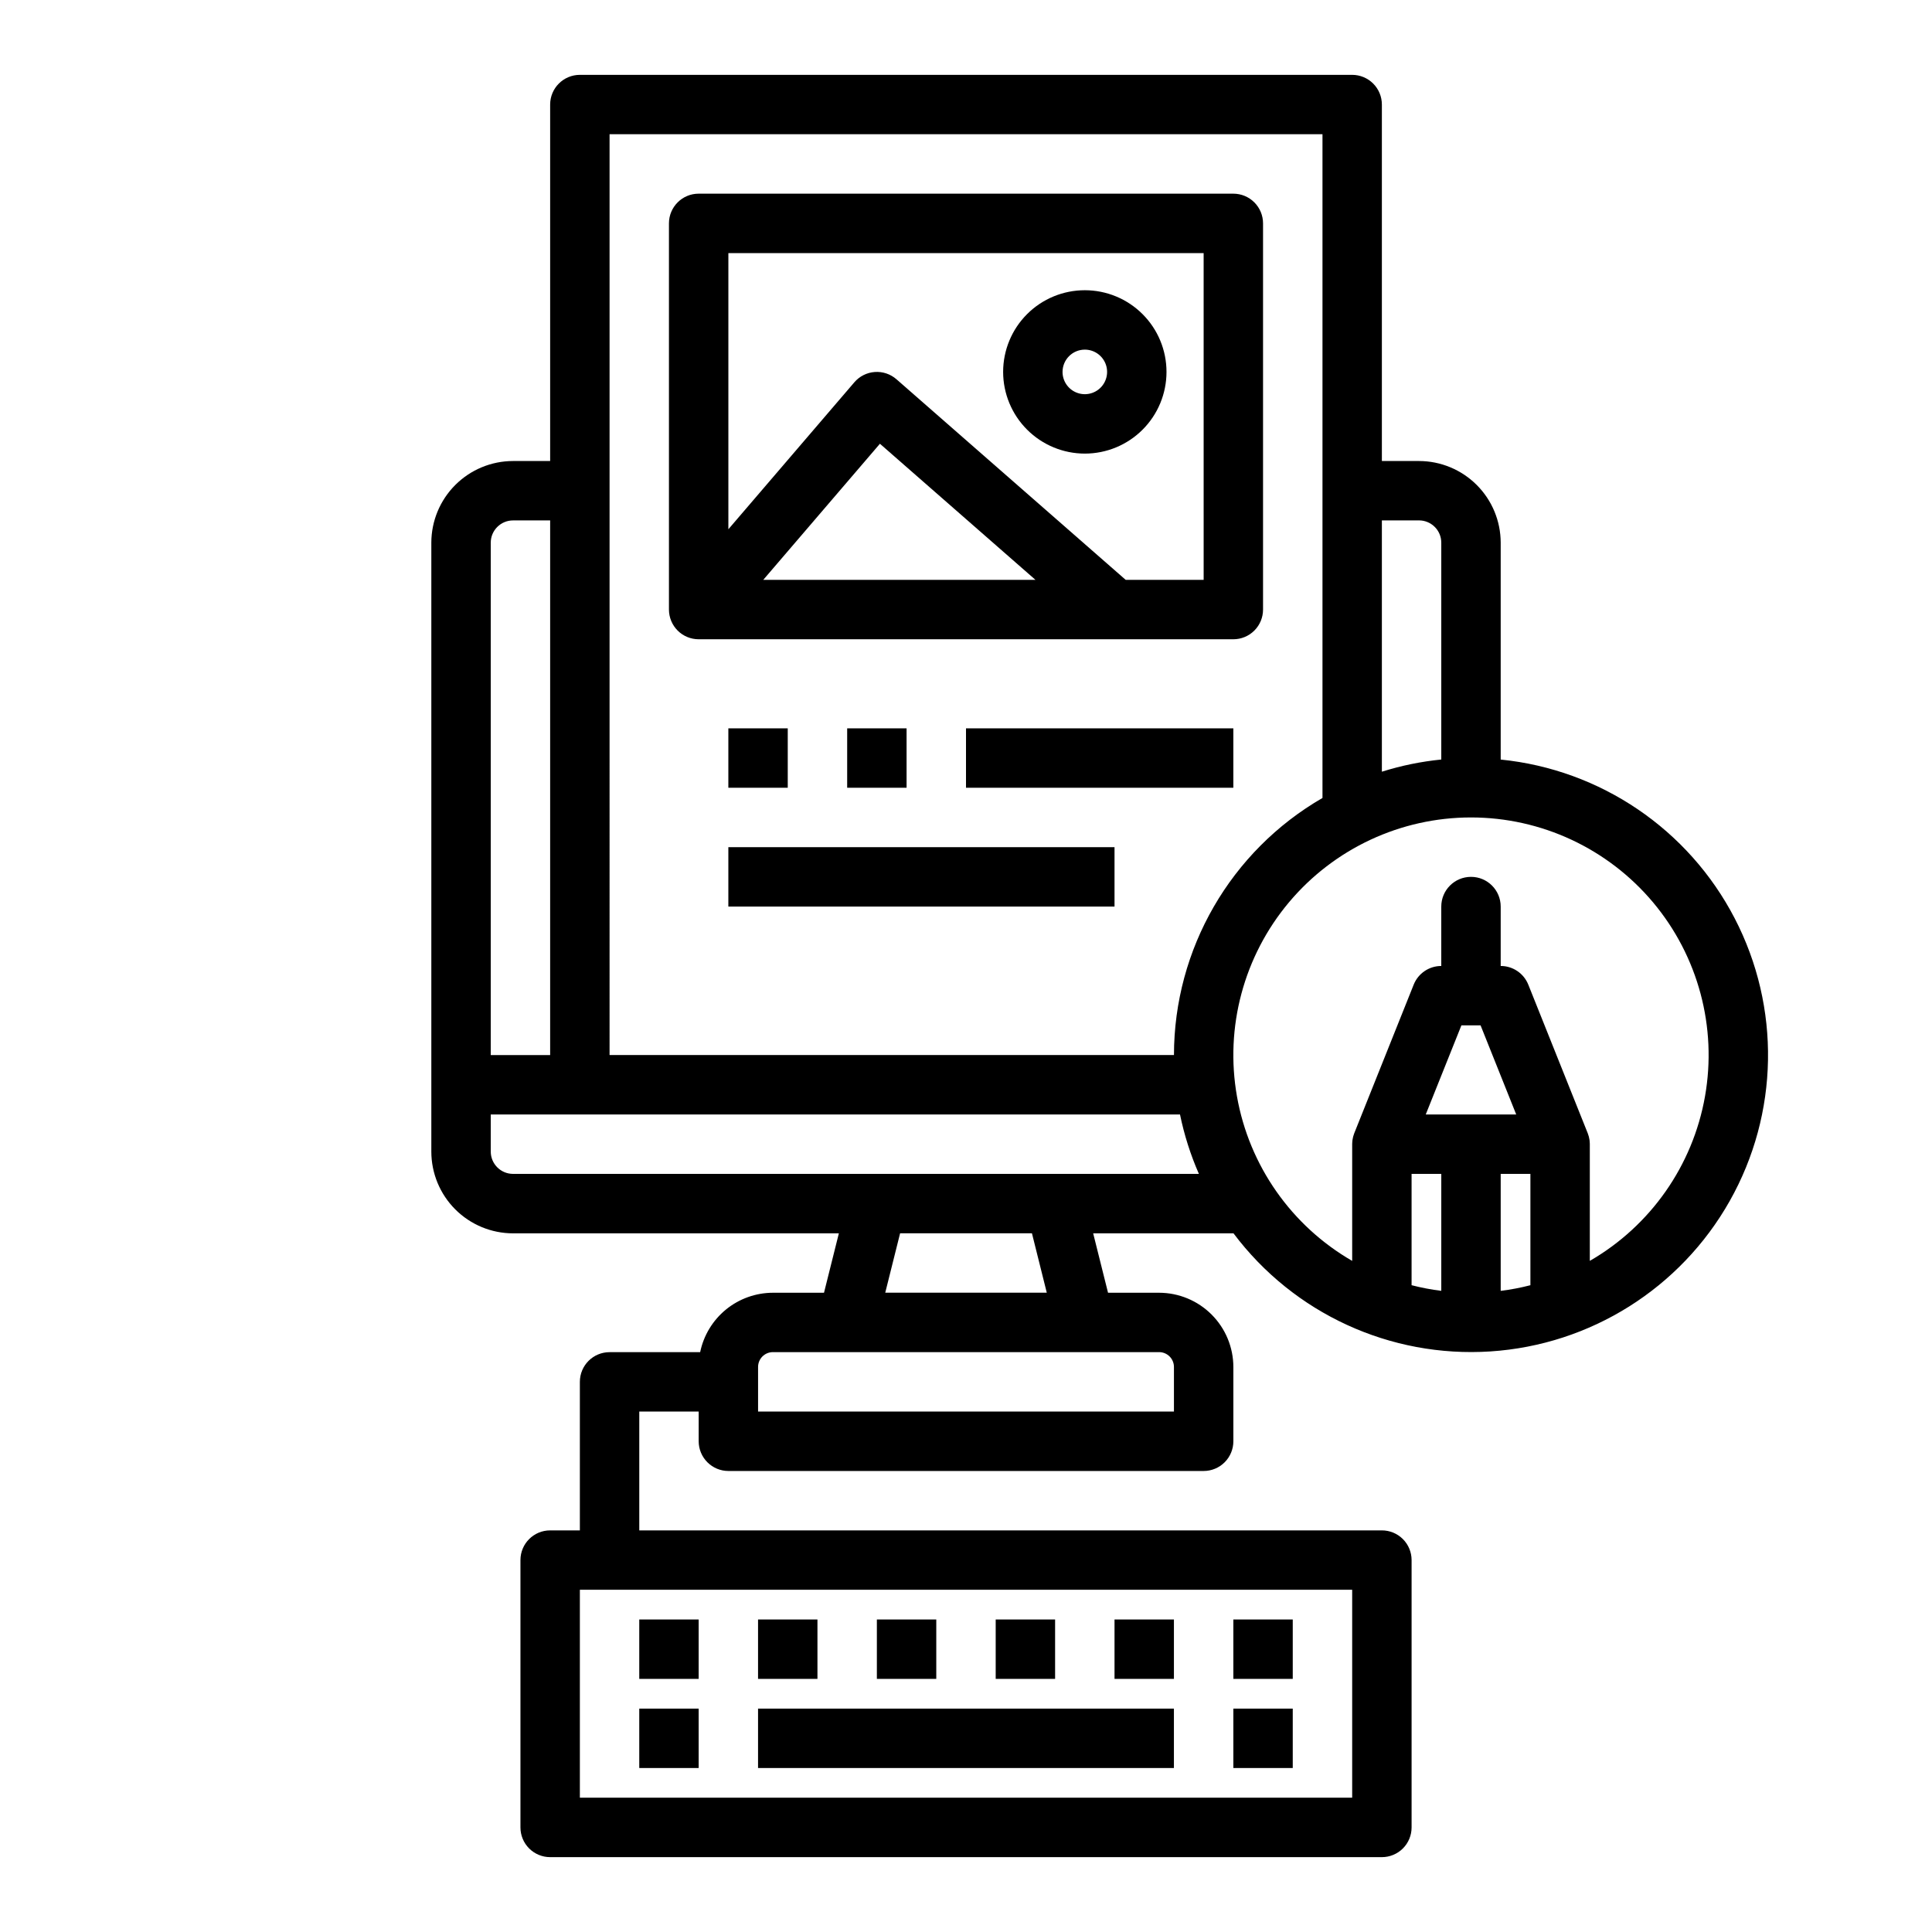
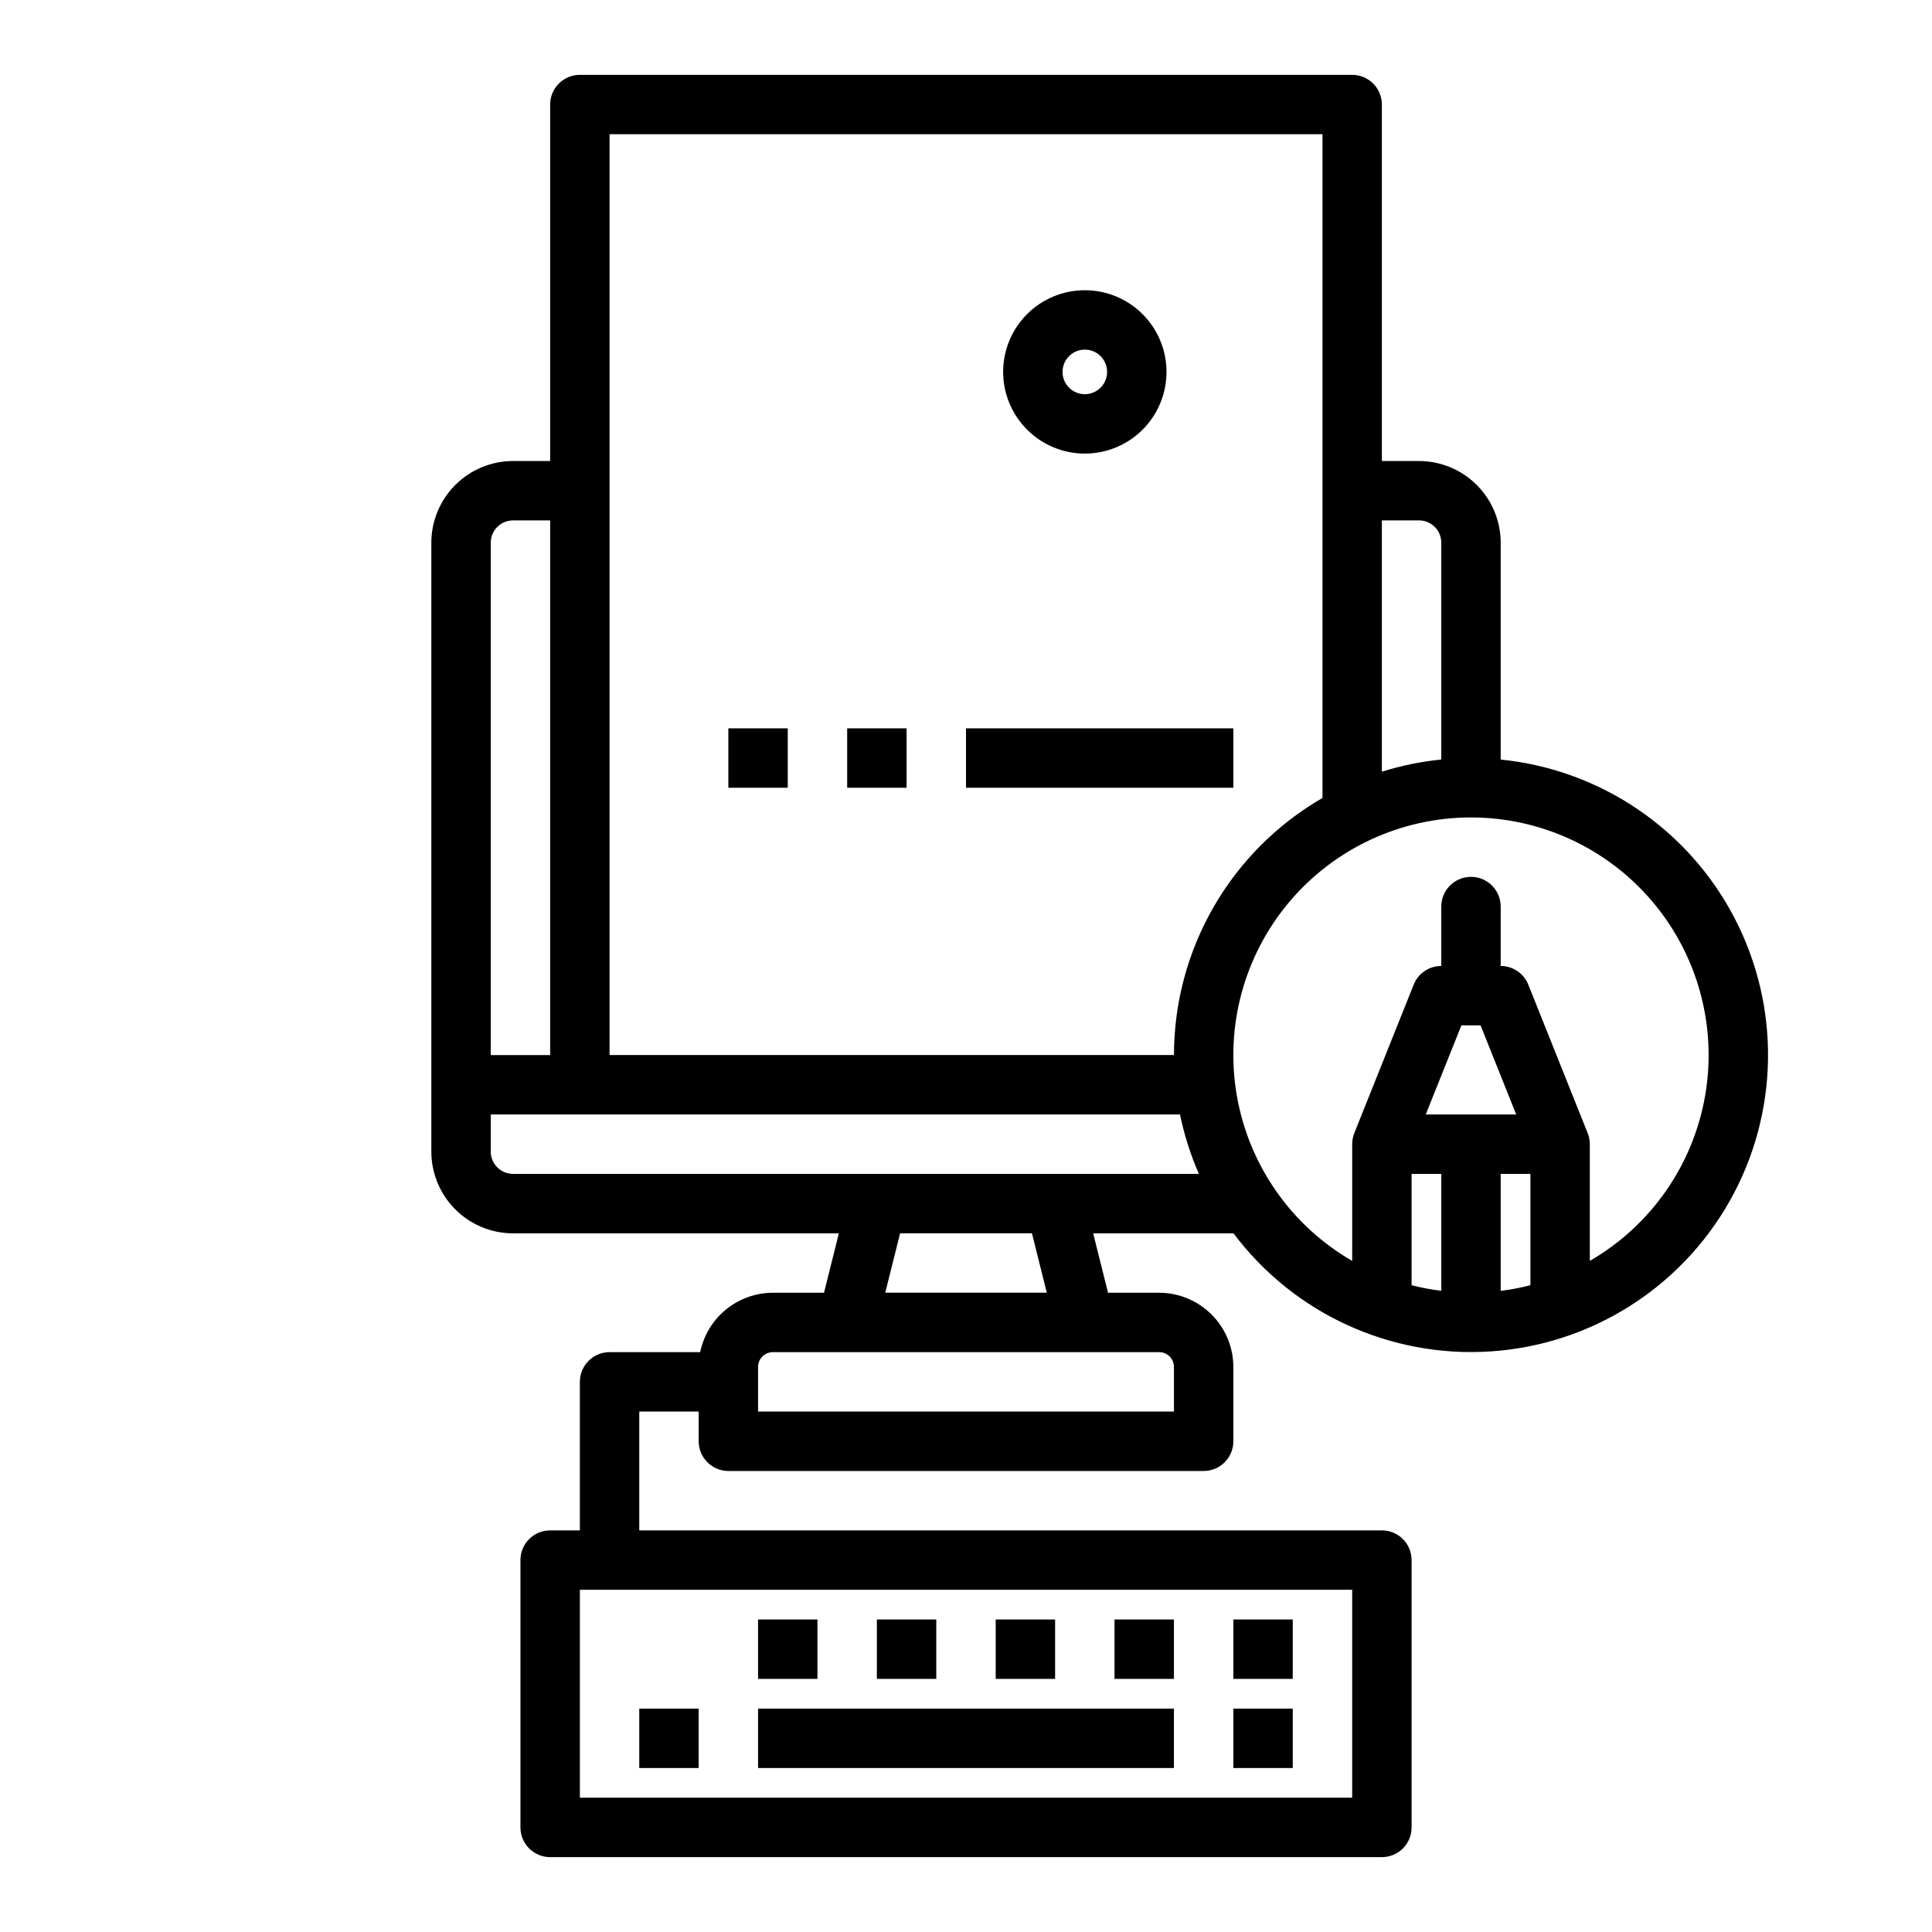
<svg xmlns="http://www.w3.org/2000/svg" fill="#000000" width="800px" height="800px" version="1.1" viewBox="144 144 512 512">
  <g>
-     <path d="m313.41 573.18h15.742v15.742h-15.742z" />
    <path d="m344.89 573.18h15.742v15.742h-15.742z" />
    <path d="m376.38 573.18h15.742v15.742h-15.742z" />
    <path d="m407.87 573.18h15.742v15.742h-15.742z" />
    <path d="m439.36 573.18h15.742v15.742h-15.742z" />
    <path d="m470.85 573.18h15.742v15.742h-15.742z" />
    <path d="m470.85 596.8h15.742v15.742h-15.742z" />
    <path d="m313.41 596.8h15.742v15.742h-15.742z" />
    <path d="m344.89 596.8h110.21v15.742h-110.21z" />
-     <path d="m478.72 305.54v-102.34c0-2.09-0.828-4.09-2.305-5.566-1.477-1.477-3.481-2.309-5.566-2.309h-141.7c-4.348 0-7.871 3.527-7.871 7.875v102.34c0 2.086 0.832 4.09 2.305 5.566 1.477 1.477 3.481 2.305 5.566 2.305h141.7c2.086 0 4.09-0.828 5.566-2.305 1.477-1.477 2.305-3.481 2.305-5.566zm-132.45-7.871 30.918-36.07 41.223 36.07zm116.71 0h-20.66l-60.75-53.16c-1.582-1.383-3.652-2.078-5.746-1.926-2.098 0.148-4.047 1.133-5.414 2.727l-33.383 38.949v-73.184h125.95z" />
    <path d="m431.49 264.21c5.738 0 11.246-2.281 15.305-6.34 4.062-4.062 6.34-9.566 6.34-15.309 0-5.742-2.277-11.25-6.34-15.309-4.059-4.059-9.566-6.34-15.305-6.34-5.742 0-11.25 2.281-15.309 6.34-4.059 4.059-6.34 9.566-6.34 15.309 0.004 5.738 2.289 11.242 6.348 15.301s9.559 6.34 15.301 6.348zm0-27.551v-0.004c2.387 0 4.539 1.441 5.453 3.644 0.914 2.207 0.41 4.746-1.281 6.438-1.688 1.688-4.227 2.191-6.434 1.277-2.207-0.914-3.644-3.066-3.644-5.453 0.004-3.262 2.644-5.902 5.906-5.906z" />
    <path d="m337.02 337.02h15.742v15.742h-15.742z" />
    <path d="m368.51 337.02h15.742v15.742h-15.742z" />
-     <path d="m400 337.02h70.848v15.742h-70.848z" />
-     <path d="m337.02 368.51h102.34v15.742h-102.34z" />
+     <path d="m400 337.02h70.848v15.742h-70.848" />
    <path d="m541.7 345.29v-57.469c-0.008-5.738-2.289-11.238-6.348-15.297-4.059-4.059-9.562-6.344-15.301-6.348h-9.84v-94.465c0-2.09-0.828-4.09-2.305-5.566-1.477-1.477-3.481-2.309-5.566-2.309h-204.67c-4.348 0-7.875 3.527-7.875 7.875v94.465h-9.84c-5.738 0.004-11.242 2.289-15.301 6.348-4.059 4.059-6.34 9.559-6.348 15.297v161.38c0.008 5.738 2.289 11.242 6.348 15.301 4.059 4.059 9.562 6.34 15.301 6.348h86.352l-3.938 15.742h-13.531c-4.535 0.008-8.93 1.574-12.445 4.441-3.512 2.871-5.93 6.859-6.844 11.305h-24.008c-4.348 0-7.871 3.523-7.871 7.871v39.359h-7.875c-4.348 0-7.871 3.523-7.871 7.871v70.852c0 2.086 0.828 4.09 2.305 5.566 1.477 1.473 3.481 2.305 5.566 2.305h220.42c2.086 0 4.09-0.832 5.566-2.305 1.477-1.477 2.305-3.481 2.305-5.566v-70.852c0-2.086-0.828-4.09-2.305-5.566-1.477-1.477-3.481-2.305-5.566-2.305h-196.8v-31.488h15.742v7.871c0 2.09 0.832 4.09 2.309 5.566 1.477 1.477 3.477 2.309 5.566 2.309h125.95c2.086 0 4.09-0.832 5.566-2.309 1.473-1.477 2.305-3.477 2.305-5.566v-19.68c-0.008-5.215-2.082-10.219-5.773-13.906-3.688-3.691-8.691-5.766-13.906-5.773h-13.535l-3.938-15.742h37.191c15.953 21.254 41.555 33.023 68.074 31.293 26.52-1.73 50.375-16.73 63.43-39.879 13.055-23.148 13.547-51.32 1.305-74.91-12.238-23.59-35.559-39.41-62-42.062zm-39.359 275.12h-204.67v-55.102h204.67zm17.711-338.5c3.258 0.004 5.902 2.644 5.902 5.902v57.469c-5.344 0.531-10.621 1.613-15.742 3.227v-66.598zm-214.51-102.34h188.93v175.9c-24.336 14.059-39.336 40.023-39.359 68.129h-149.57zm-25.586 102.34h9.84v141.7h-15.742v-135.79c0.004-3.258 2.644-5.898 5.902-5.902zm175.15 224.35v11.809h-110.21v-11.809c0-2.172 1.762-3.934 3.938-3.934h102.34c1.043 0 2.043 0.414 2.781 1.152s1.152 1.738 1.152 2.781zm-33.699-19.68h-42.809l3.938-15.742h34.941zm-141.45-31.488c-3.258-0.004-5.898-2.644-5.902-5.902v-9.84h182.66c1.109 5.41 2.789 10.684 5.004 15.742zm251.33-39.359h5.082l9.445 23.617h-23.977zm-5.332 70.355c-2.652-0.328-5.281-0.828-7.871-1.496v-29.5h7.871zm15.746-23.121v-7.871h7.871v29.504-0.004c-2.59 0.668-5.219 1.168-7.871 1.496zm23.617 15.18v-30.926-0.059c0-0.082-0.008-0.164-0.012-0.242-0.008-0.219-0.023-0.438-0.047-0.656-0.012-0.09-0.027-0.184-0.043-0.273-0.035-0.215-0.074-0.426-0.125-0.633-0.02-0.082-0.039-0.164-0.062-0.242-0.066-0.238-0.145-0.473-0.23-0.703-0.016-0.035-0.023-0.074-0.039-0.113l-0.047-0.117-0.012-0.031-15.684-39.211-0.004-0.004c-1.195-2.988-4.094-4.949-7.312-4.945v-15.746c0-4.348-3.523-7.871-7.871-7.871-4.348 0-7.875 3.523-7.875 7.871v15.746c-3.219 0-6.113 1.957-7.309 4.945l-15.684 39.211-0.012 0.031-0.047 0.117c-0.016 0.035-0.023 0.074-0.039 0.113-0.09 0.23-0.164 0.461-0.23 0.703-0.023 0.082-0.043 0.164-0.062 0.242-0.051 0.207-0.09 0.422-0.125 0.633-0.016 0.09-0.031 0.184-0.043 0.273-0.027 0.215-0.039 0.434-0.047 0.656 0 0.082-0.012 0.164-0.012 0.242v0.059 30.926l-0.004 0.004c-16.121-9.309-27.297-25.27-30.531-43.605-3.231-18.332 1.812-37.152 13.777-51.414 11.969-14.262 29.629-22.496 48.242-22.496 18.617 0 36.277 8.234 48.246 22.496 11.965 14.262 17.008 33.082 13.773 51.414-3.231 18.336-14.41 34.297-30.531 43.605z" />
  </g>
</svg>